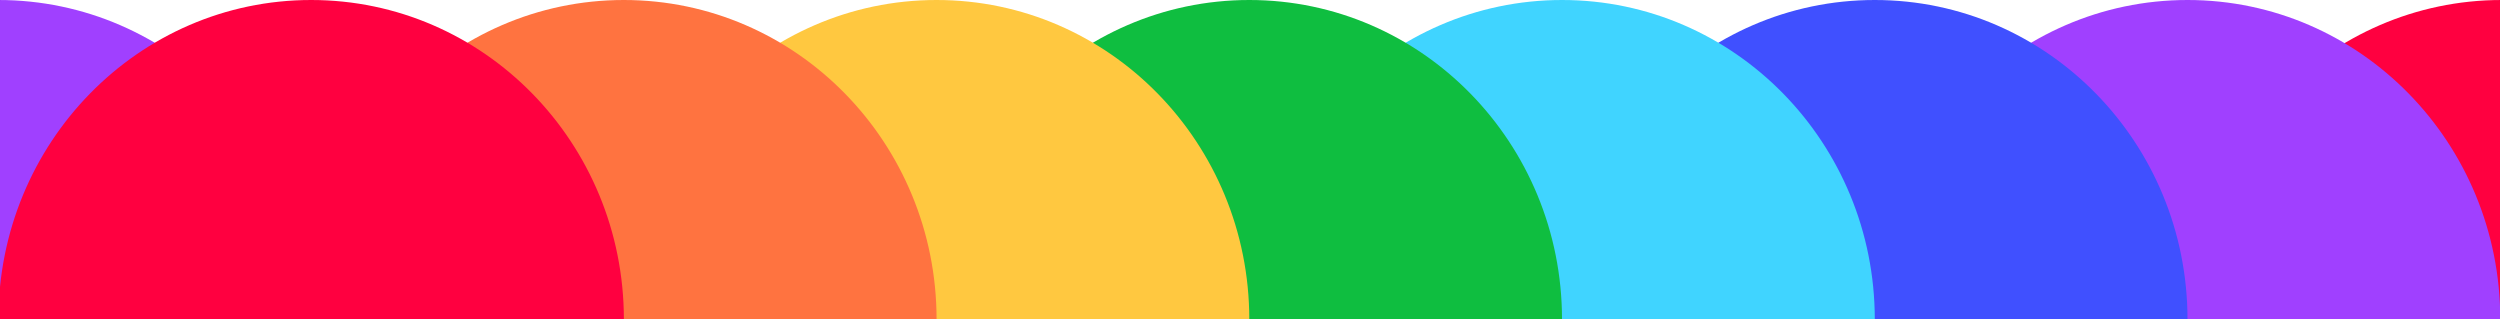
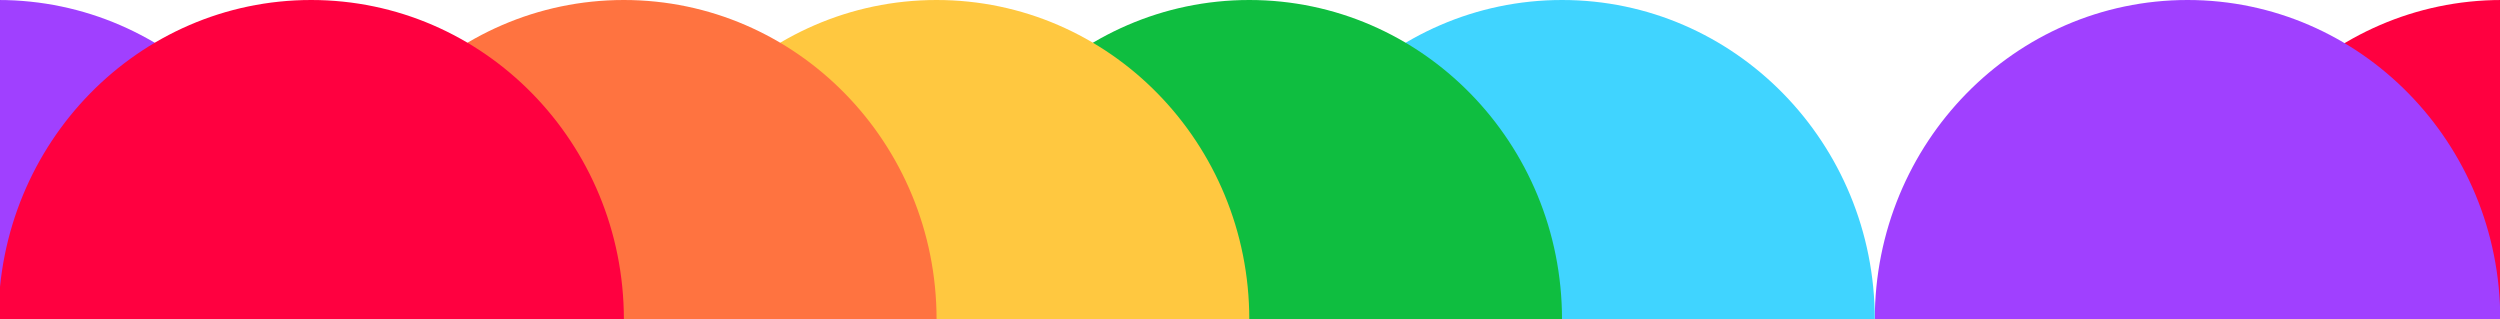
<svg xmlns="http://www.w3.org/2000/svg" width="1440" height="184" viewBox="0 0 1440 184" fill="none">
  <path d="M1440.95 0C1341.47 0 1260.81 82.386 1260.81 184.002H1621.09C1621.09 82.386 1540.43 0 1440.95 0Z" fill="#FF0040" />
  <path d="M-0.95 0C-100.432 0 -181.089 82.386 -181.089 184.002H179.19C179.19 82.386 98.533 0 -0.95 0Z" fill="#A040FF" />
  <path d="M1260.02 0C1160.54 0 1079.88 82.386 1079.88 184.002H1440.16C1440.16 82.386 1359.5 0 1260.02 0Z" fill="#A040FF" />
-   <path d="M1079.86 0C980.379 0 899.723 82.386 899.723 184.002H1260C1260 82.386 1179.34 0 1079.86 0Z" fill="#4050FF" />
  <path d="M899.742 0C800.259 0 719.603 82.386 719.603 184.002H1079.88C1079.88 82.386 999.225 0 899.742 0Z" fill="#40D4FF" />
  <path d="M719.584 0C620.101 0 539.444 82.386 539.444 184.002H899.723C899.723 82.386 819.066 0 719.584 0Z" fill="#0FBE40" />
  <path d="M539.456 0C439.973 0 359.317 82.386 359.317 184.002H719.595C719.595 82.386 638.939 0 539.456 0Z" fill="#FFC840" />
  <path d="M359.329 0C259.846 0 179.189 82.386 179.189 184.002H539.468C539.468 82.386 458.811 0 359.329 0Z" fill="#FF7340" />
  <path d="M179.217 0C79.734 0 -0.922 82.386 -0.922 184.002H359.356C359.356 82.386 278.7 0 179.217 0Z" fill="#FF0040" />
</svg>